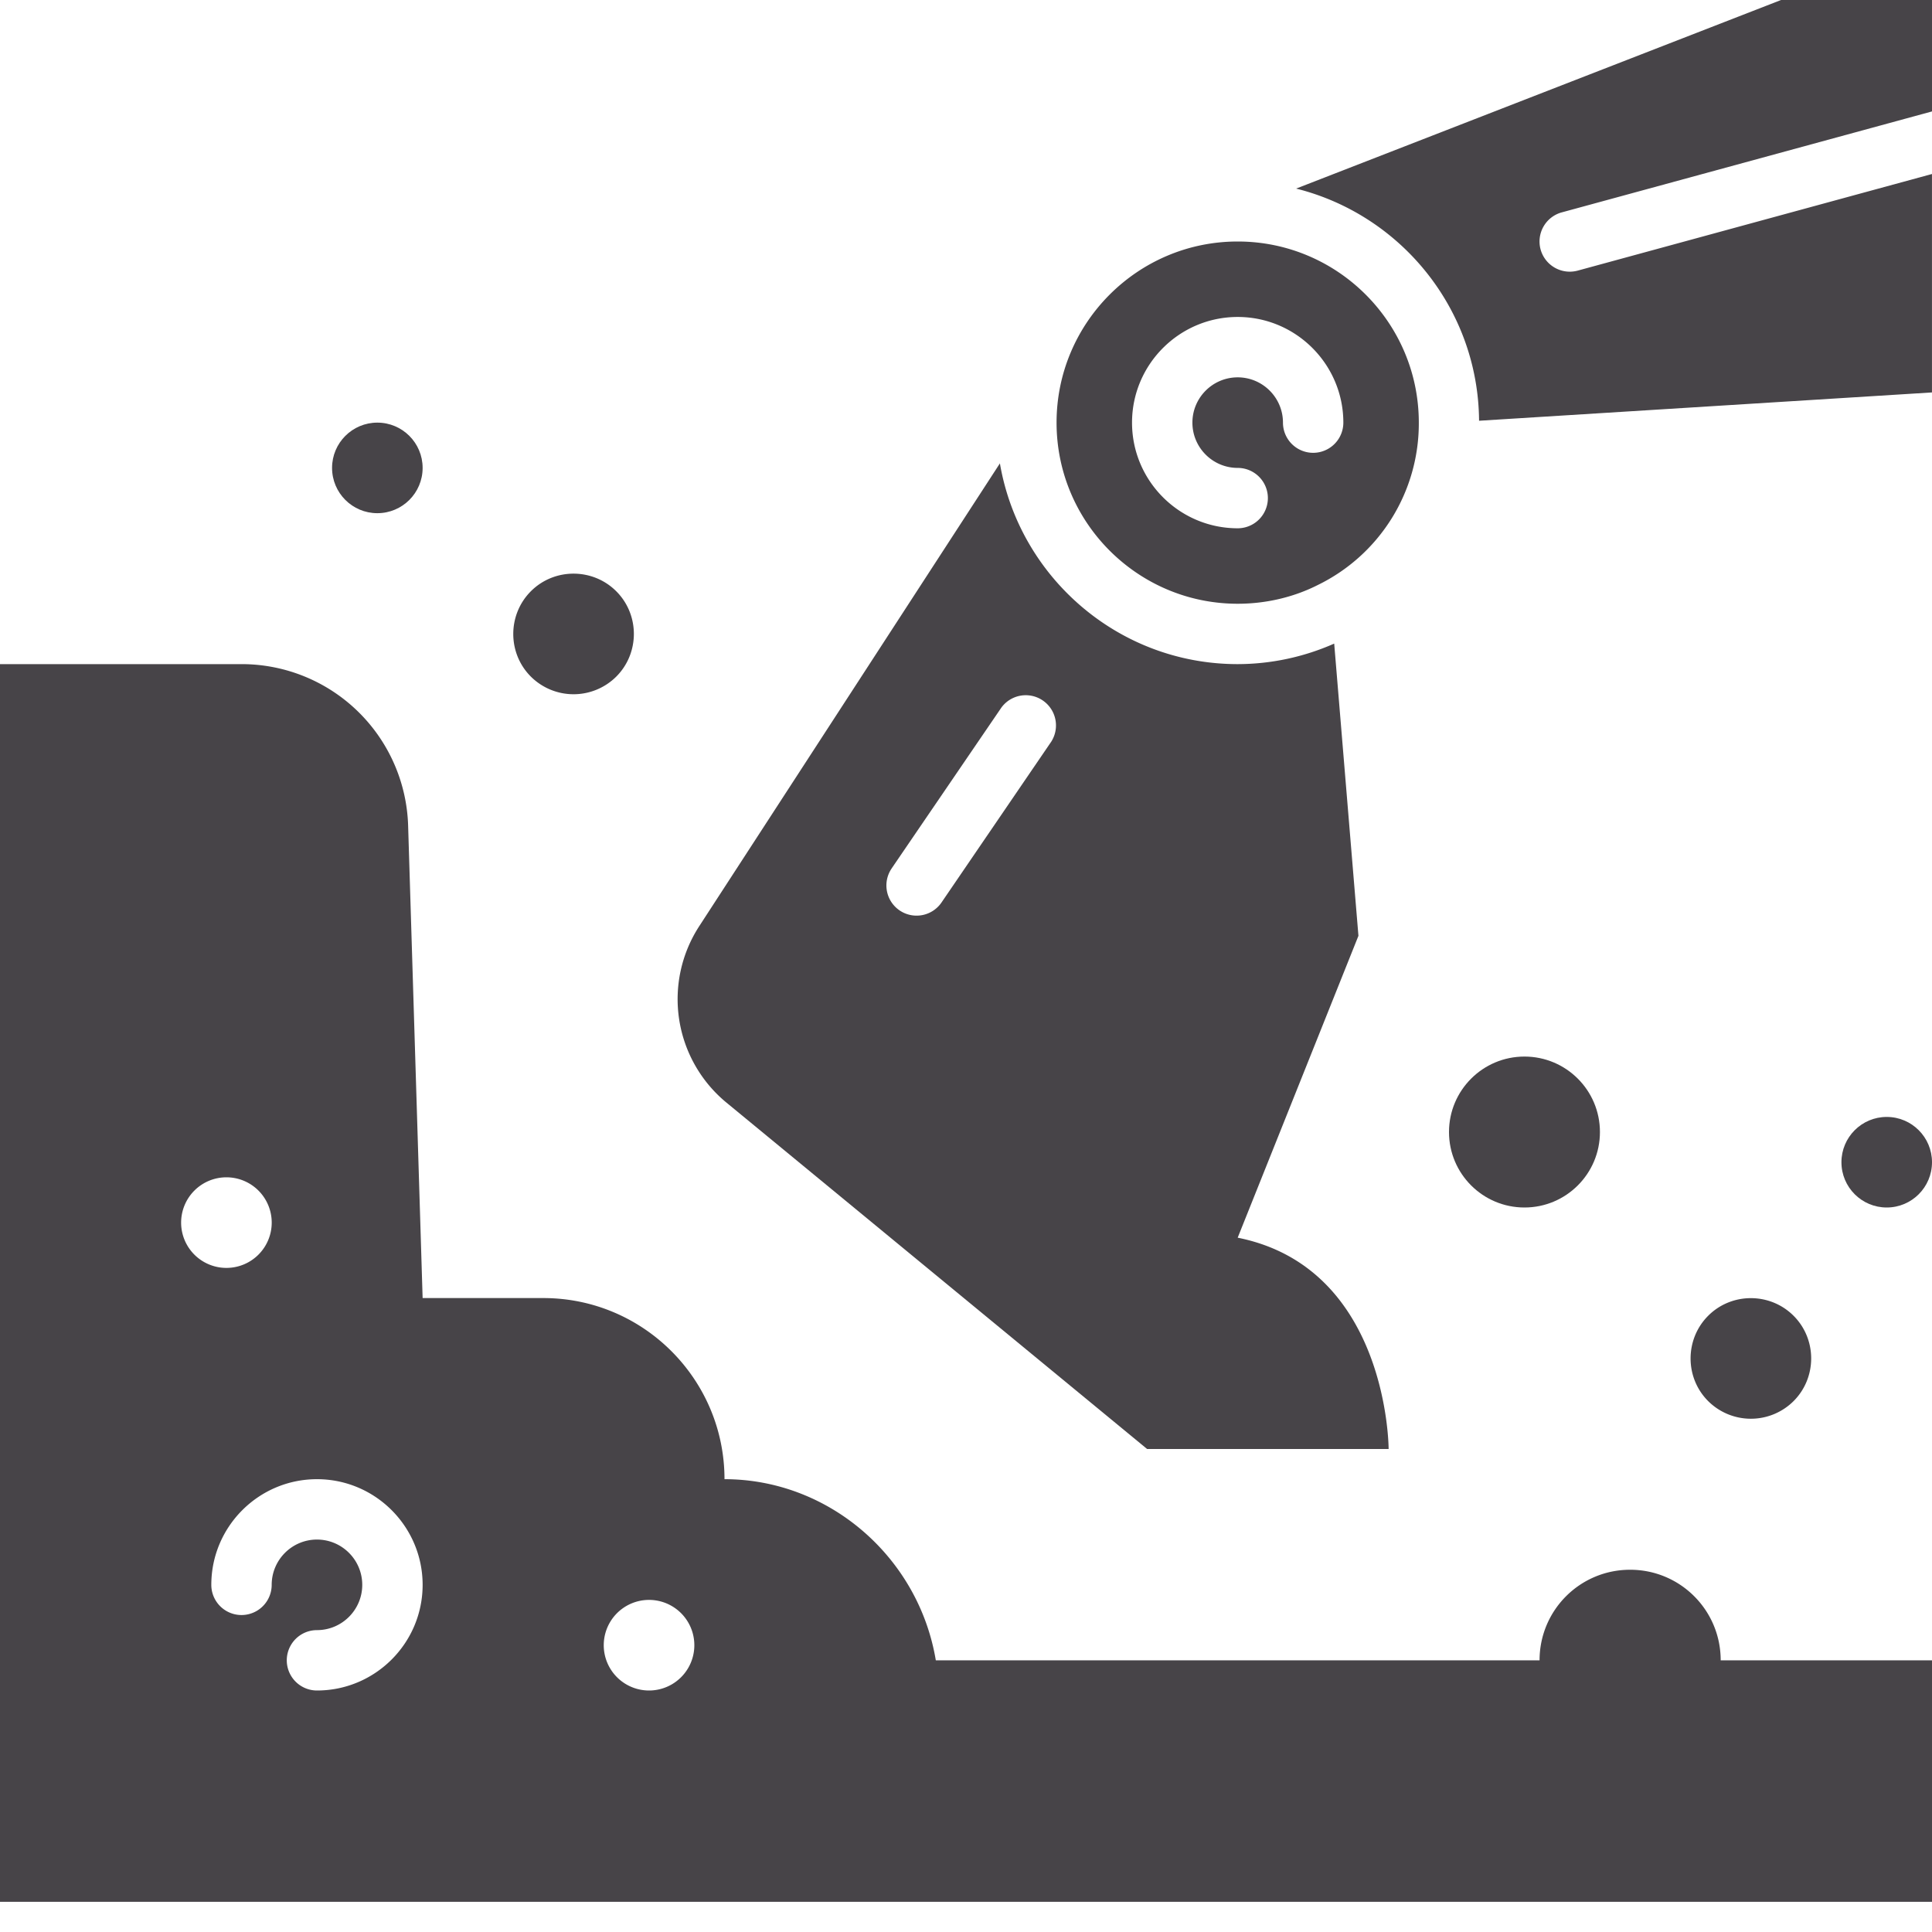
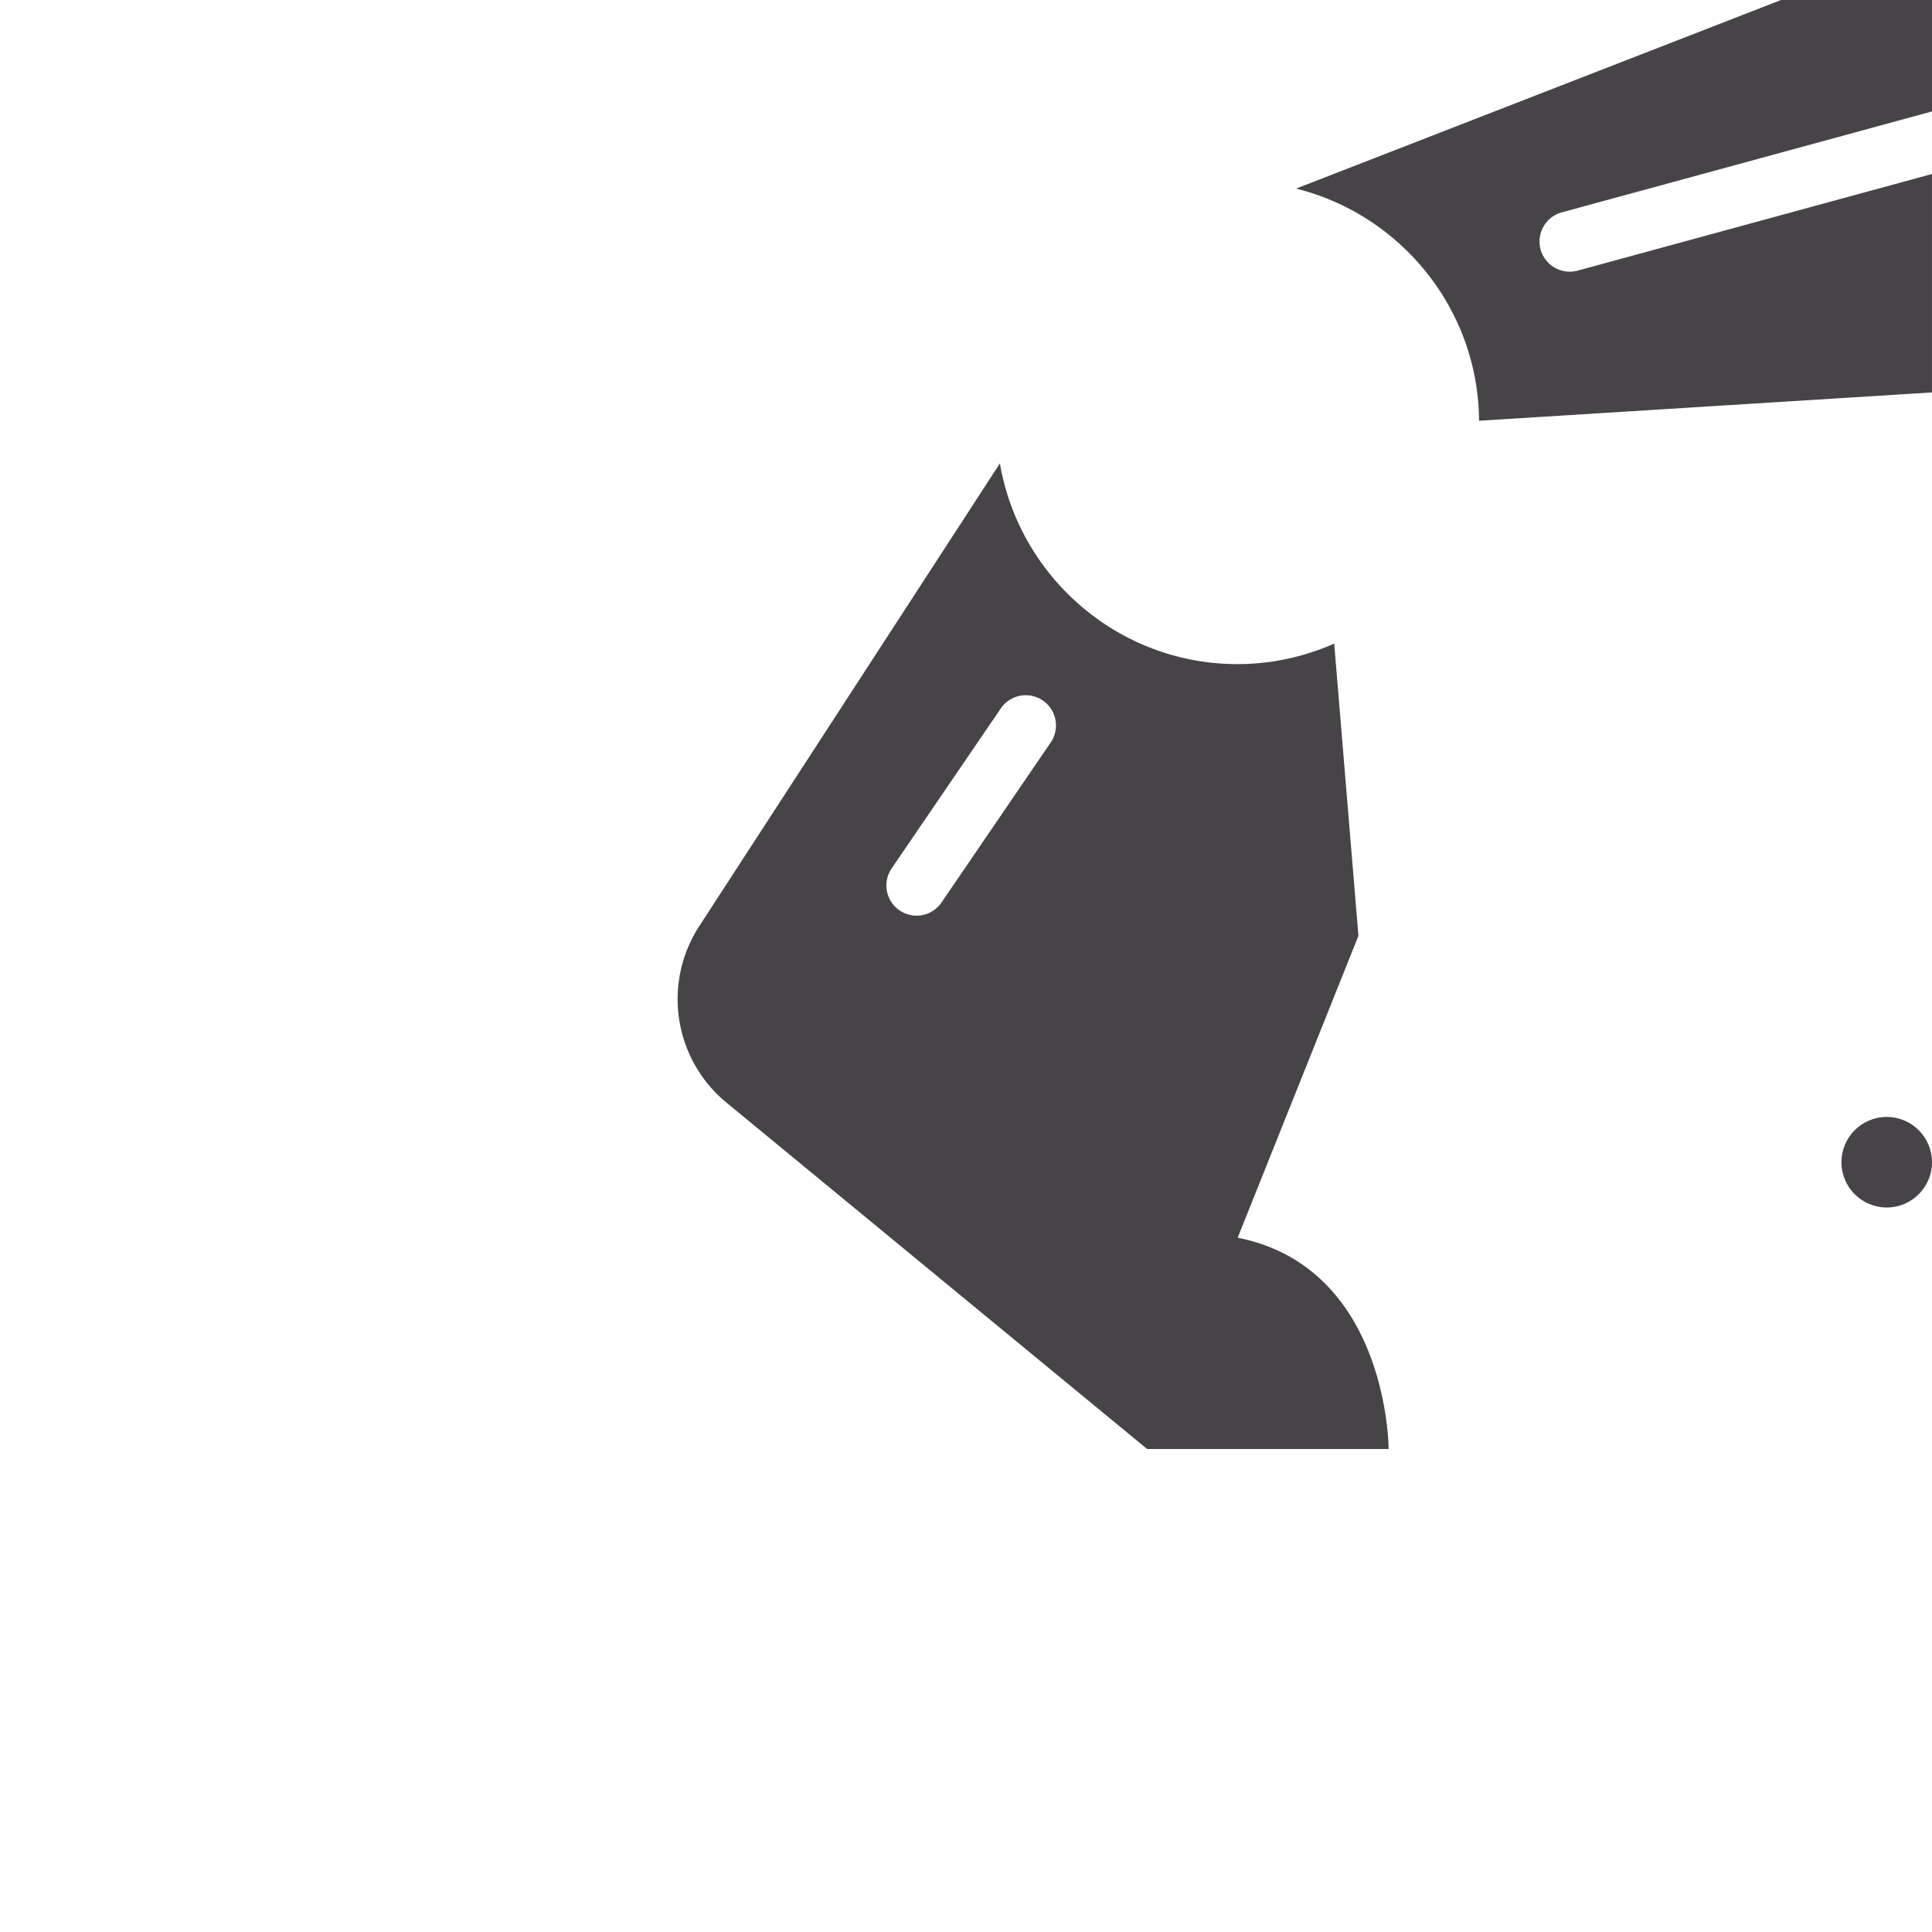
<svg xmlns="http://www.w3.org/2000/svg" version="1.1" width="512" height="512" x="0" y="0" viewBox="0 0 64 64" style="enable-background:new 0 0 512 512" xml:space="preserve" class="">
  <g>
-     <path d="M20.414 22.414c.778-.778.778-2.051 0-2.828s-2.051-.778-2.828 0-.778 2.051 0 2.828a2.005 2.005 0 0 0 2.828 0z" fill="#474448" opacity="1" data-original="#000000" class="" />
-     <circle cx="50.5" cy="37.5" r="2.5" fill="#474448" opacity="1" data-original="#000000" class="" />
-     <path d="M59.414 46.414c.778-.778.778-2.051 0-2.828s-2.051-.778-2.828 0-.778 2.051 0 2.828a2.005 2.005 0 0 0 2.828 0zM41 20c.935 0 1.854-.215 2.658-.623A5.954 5.954 0 0 0 47 14c0-3.309-2.691-6-6-6s-6 2.691-6 6 2.691 6 6 6zm0-9.5c1.93 0 3.5 1.57 3.5 3.5a1 1 0 1 1-2 0c0-.827-.673-1.5-1.5-1.5s-1.5.673-1.5 1.5.673 1.5 1.5 1.5a1 1 0 1 1 0 2c-1.93 0-3.5-1.57-3.5-3.5s1.57-3.5 3.5-3.5z" fill="#474448" opacity="1" data-original="#000000" class="" />
    <path d="M51.737 7.035 64 3.691V0h-5L42.936 6.247c3.457.864 6.032 3.976 6.06 7.691L63.999 13V5.764L52.262 8.965a1.003 1.003 0 0 1-1.228-.702 1.001 1.001 0 0 1 .702-1.228zM24.07 36.53 38 48h8s0-6-5-7l4-10-.803-9.68A7.934 7.934 0 0 1 41 22c-3.95 0-7.232-2.881-7.877-6.65L23.17 30.67a4.44 4.44 0 0 0 .9 5.86zm5.474-7.773 3.63-5.32a1.001 1.001 0 0 1 1.653 1.127l-3.63 5.32a1 1 0 1 1-1.652-1.127z" fill="#474448" opacity="1" data-original="#000000" class="" />
    <circle cx="62.5" cy="38.5" r="1.5" fill="#474448" opacity="1" data-original="#000000" class="" />
-     <path d="M54 52c-1.66 0-3 1.34-3 3H31c-.57-3.42-3.54-6-7-6 0-3.31-2.69-6-6-6h-4l-.48-15.64A5.519 5.519 0 0 0 8 22H0v41h64v-8h-7c0-1.66-1.34-3-3-3zM6 40.5a1.5 1.5 0 1 1 3.001.001A1.5 1.5 0 0 1 6 40.5zM10.5 56a1 1 0 1 1 0-2c.827 0 1.5-.673 1.5-1.5s-.673-1.5-1.5-1.5-1.5.673-1.5 1.5a1 1 0 1 1-2 0c0-1.93 1.57-3.5 3.5-3.5s3.5 1.57 3.5 3.5-1.57 3.5-3.5 3.5zm11 0a1.5 1.5 0 1 1 .001-3.001A1.5 1.5 0 0 1 21.5 56z" fill="#474448" opacity="1" data-original="#000000" class="" />
-     <circle cx="12.5" cy="15.5" r="1.5" fill="#474448" opacity="1" data-original="#000000" class="" />
  </g>
</svg>